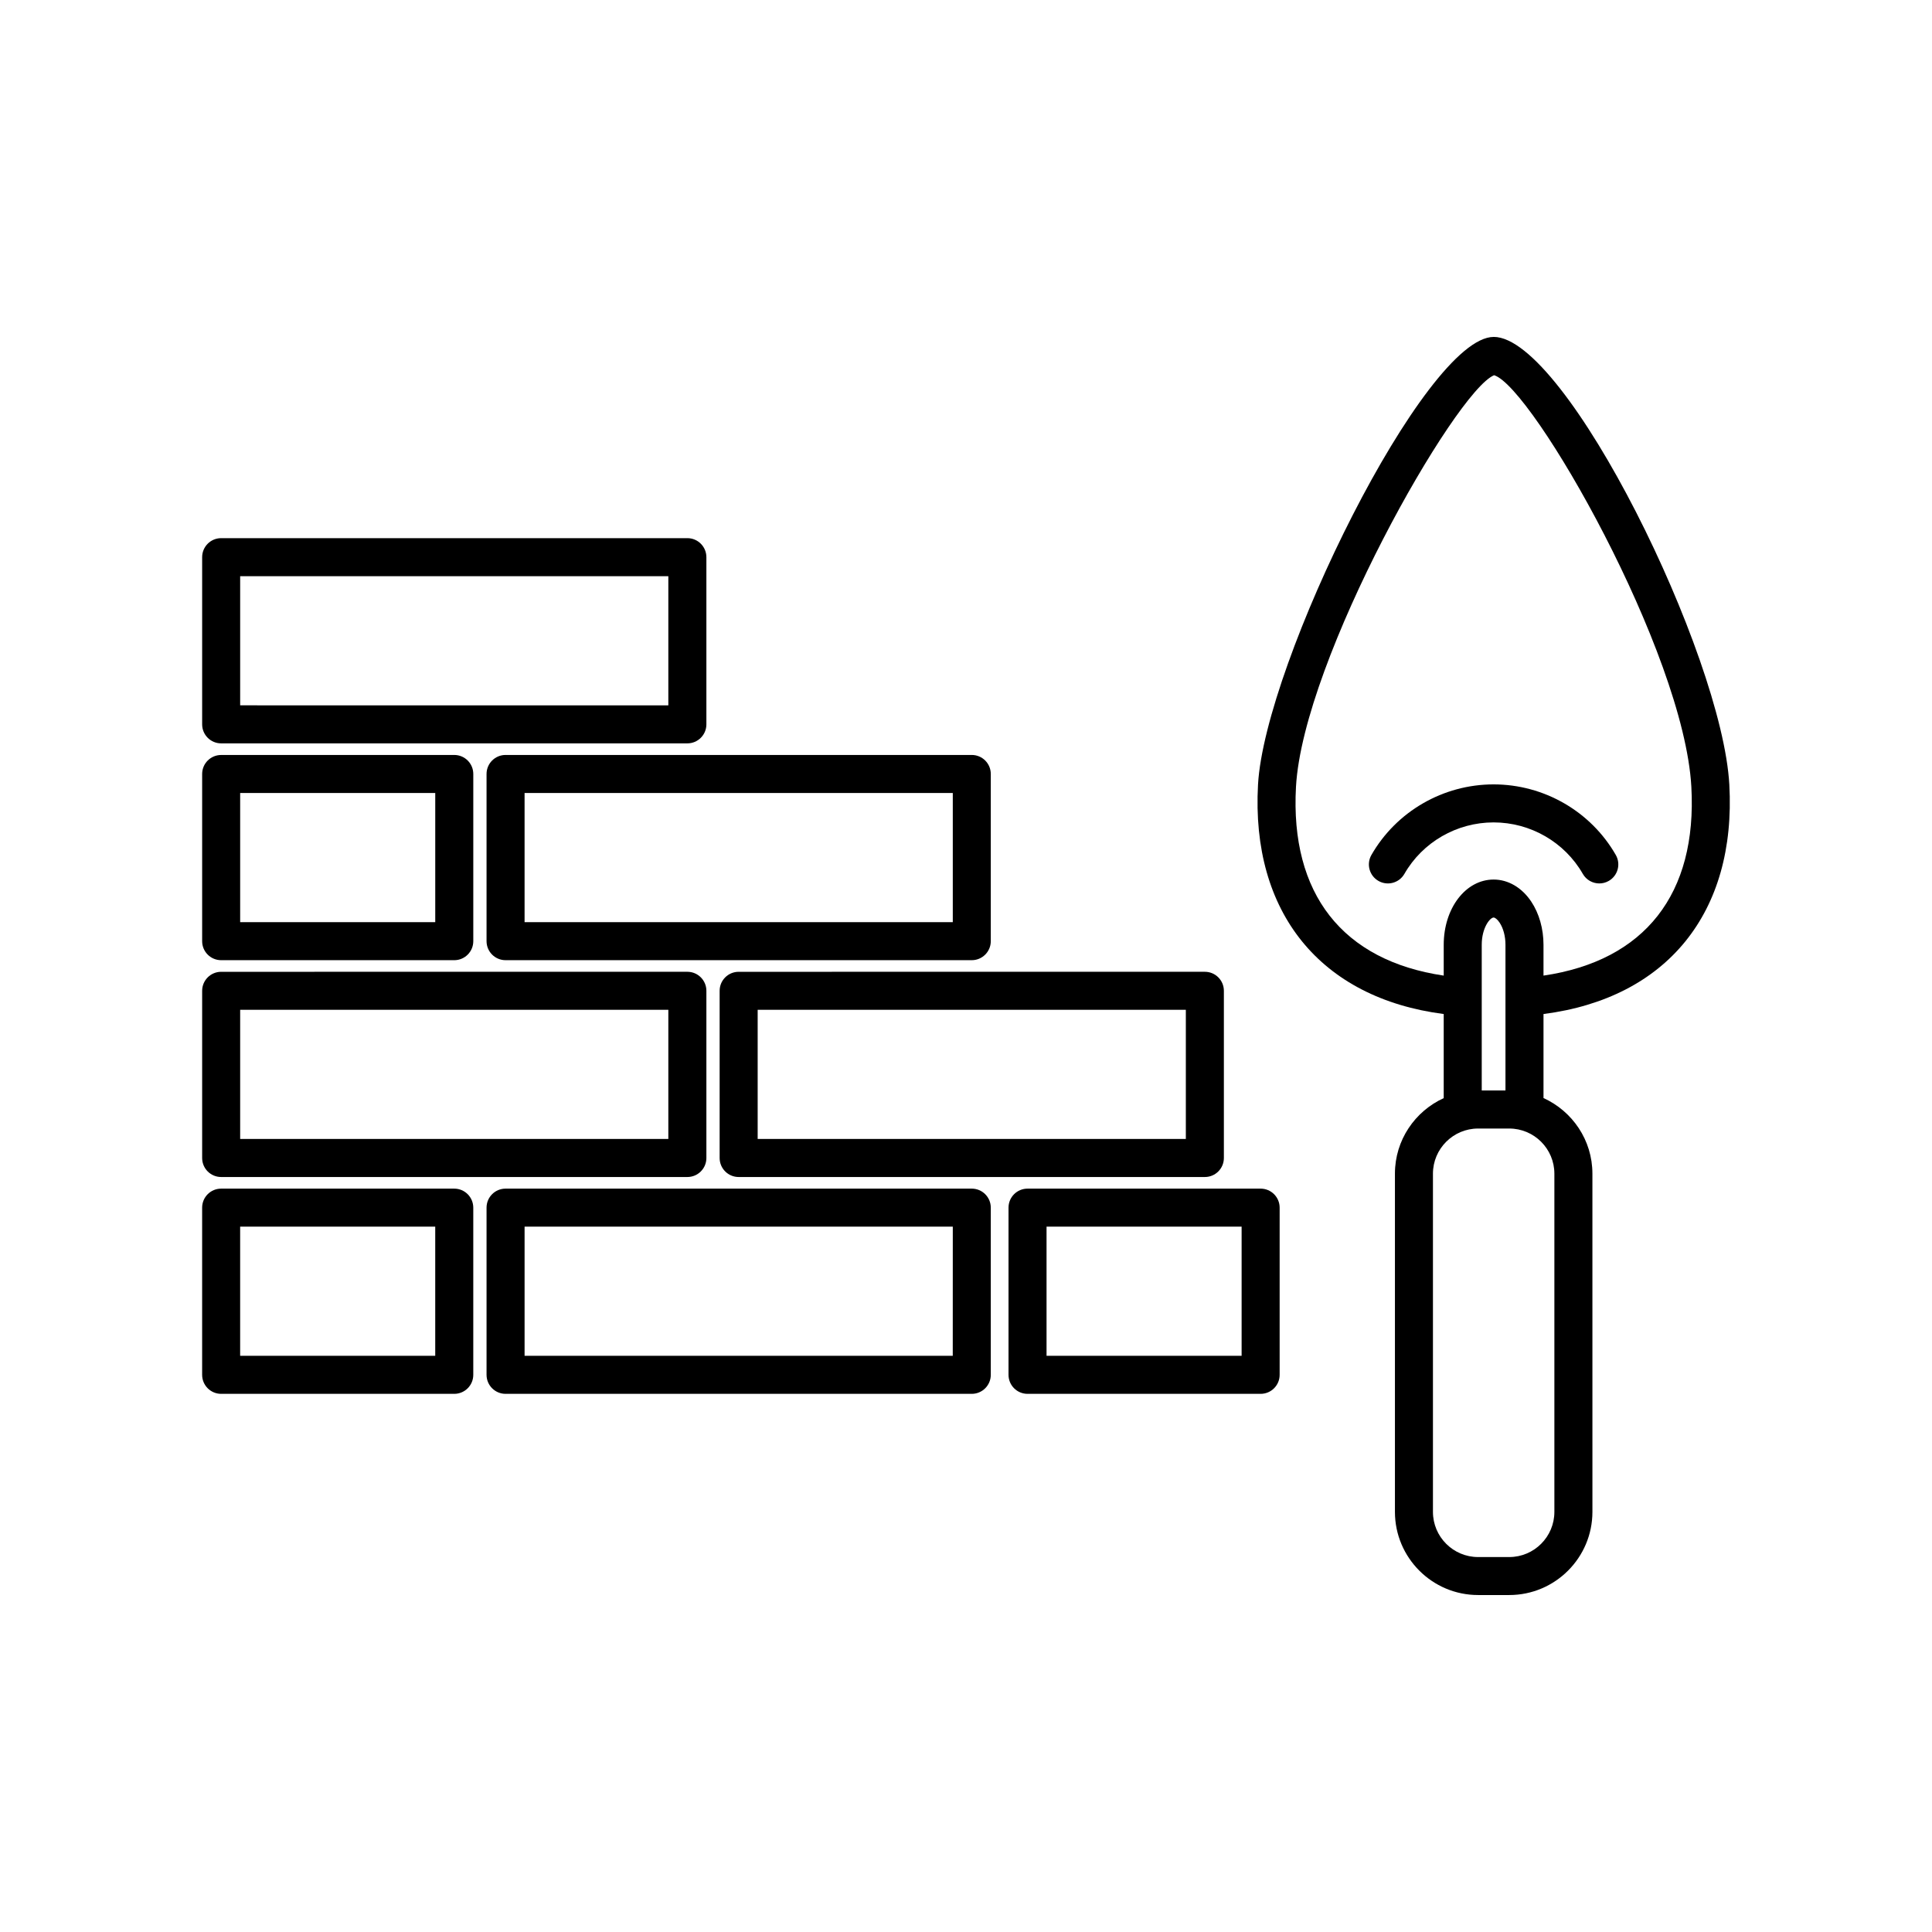
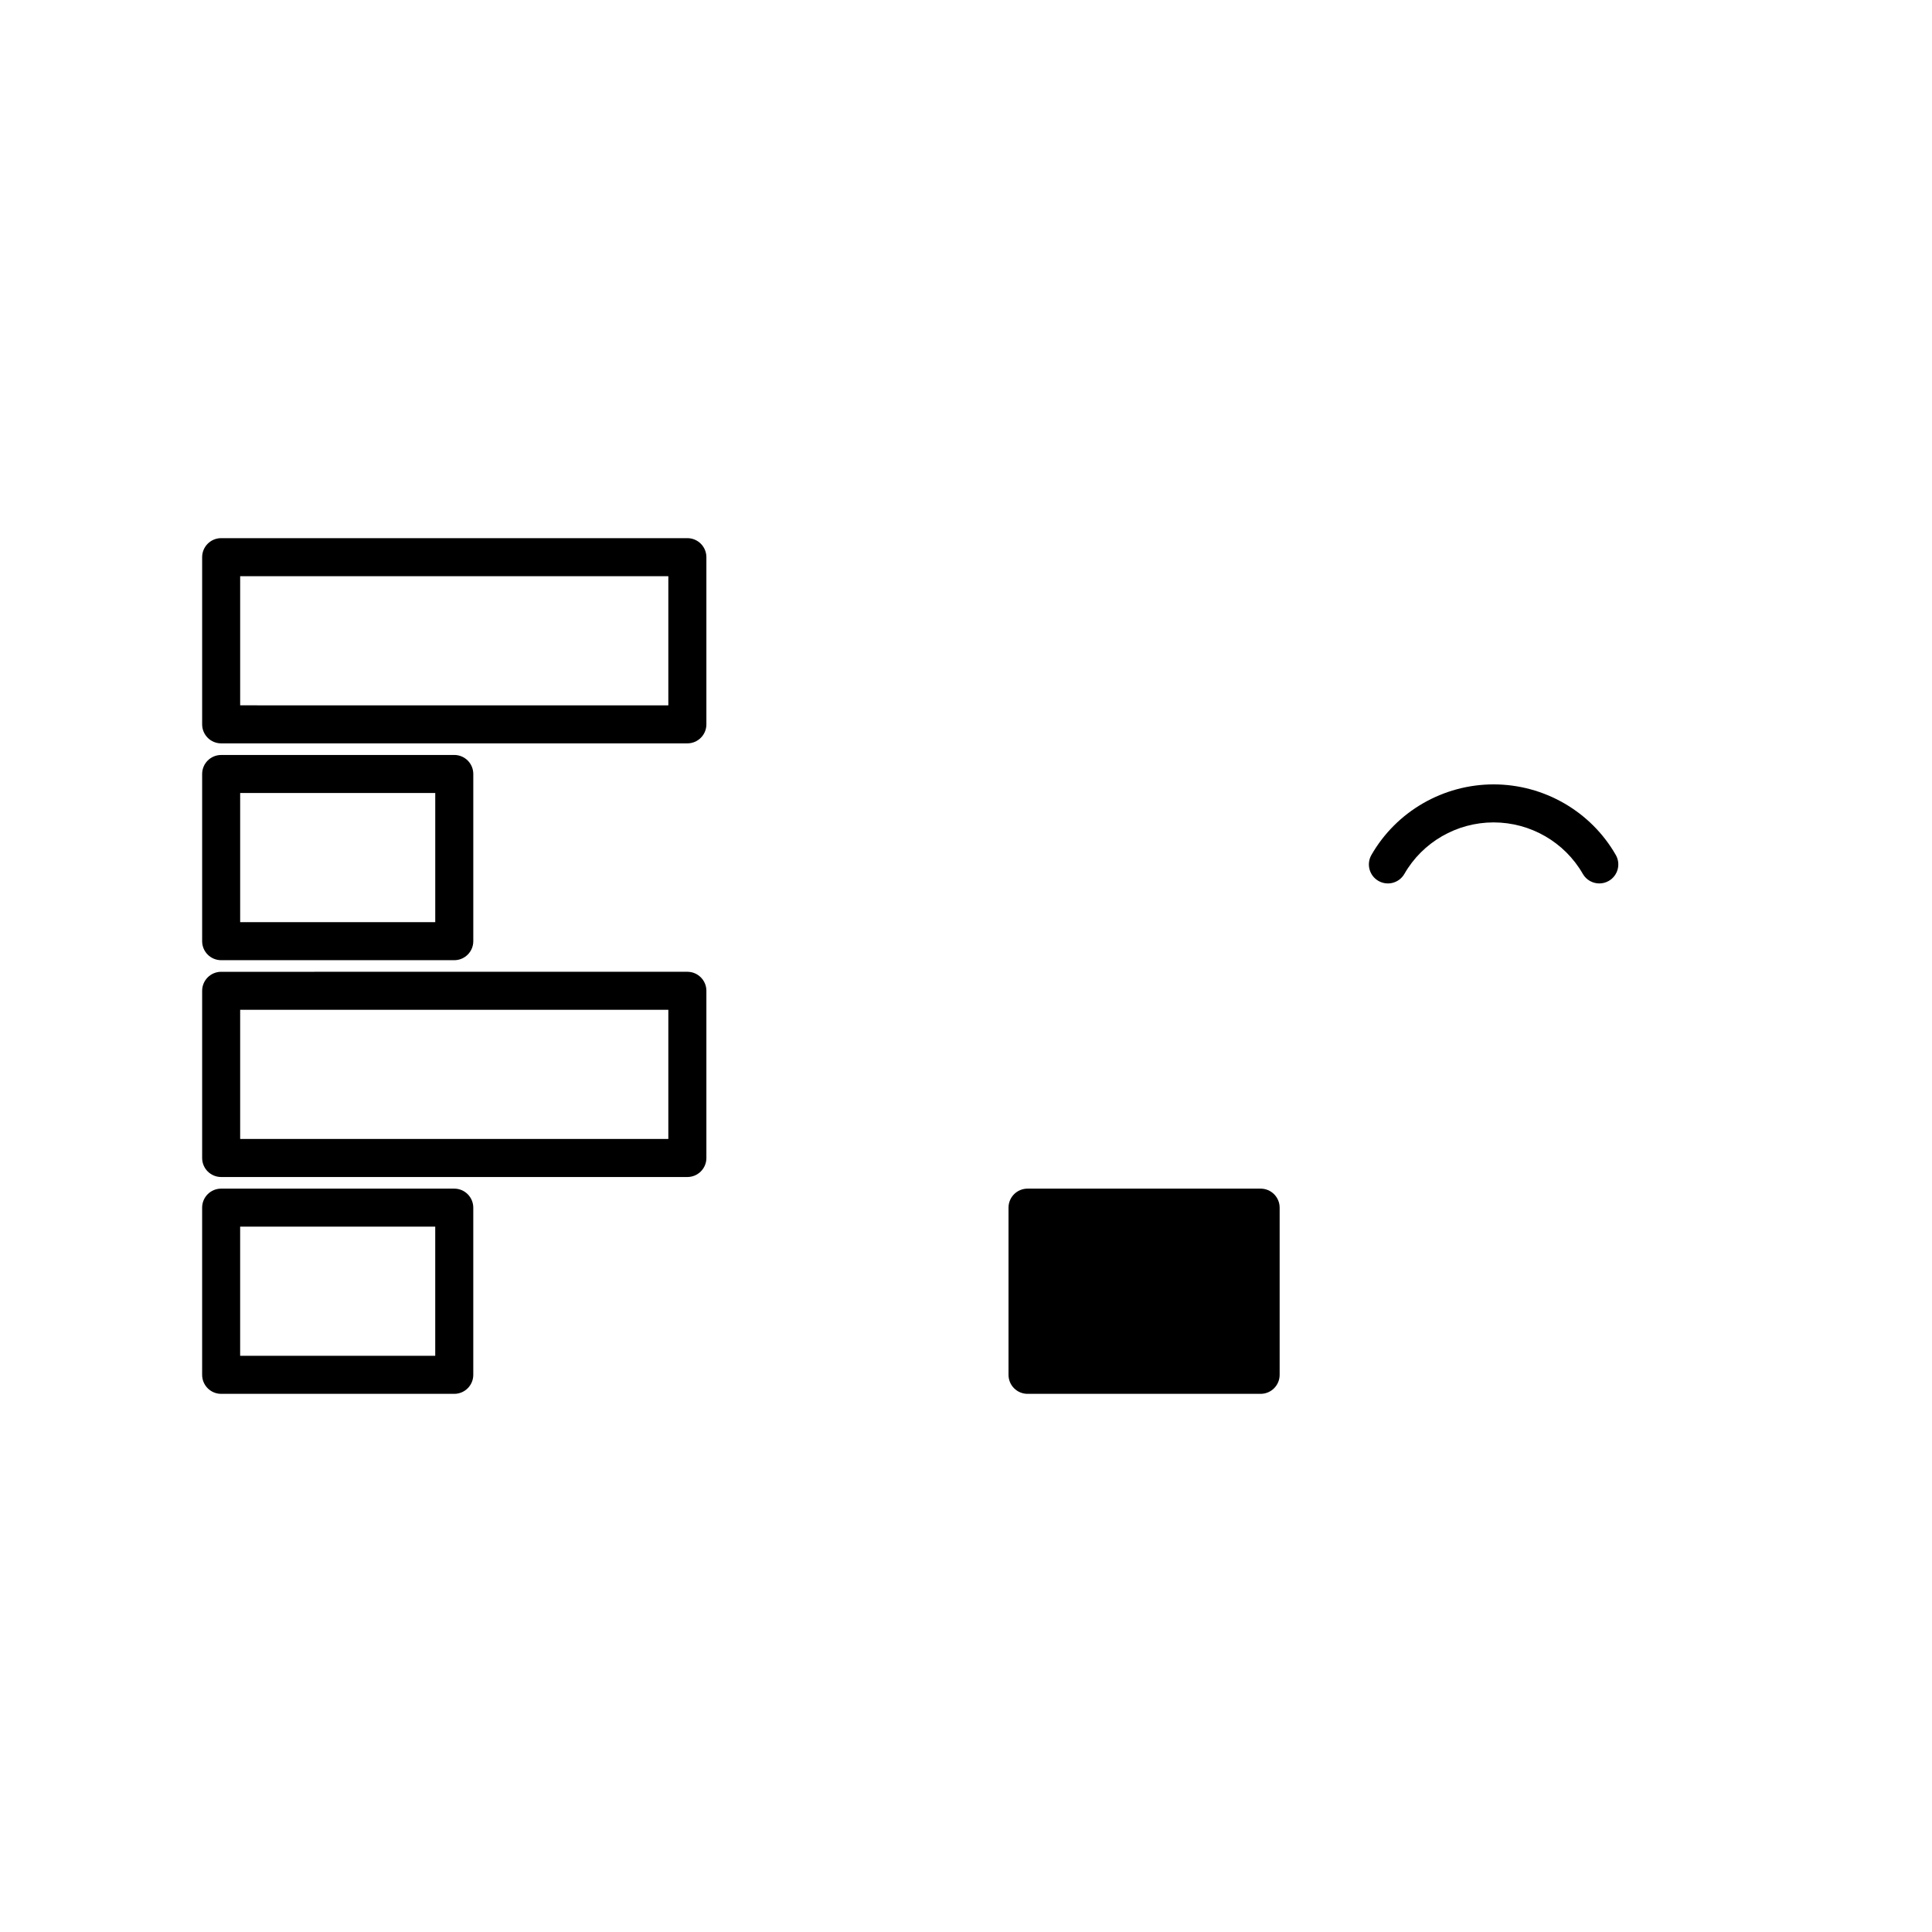
<svg xmlns="http://www.w3.org/2000/svg" fill="#000000" width="800px" height="800px" version="1.1" viewBox="144 144 512 512">
  <g>
    <path d="m202.61 341h123.55c2.781 0 5.039-2.254 5.039-5.039v-44.305c0-2.781-2.254-5.039-5.039-5.039h-123.55c-2.781 0-5.039 2.254-5.039 5.039v44.305c0 2.781 2.254 5.039 5.039 5.039zm5.035-44.305h113.47v34.23l-113.47-0.004z" />
-     <path d="m272.94 349.11v44.309c0 2.781 2.254 5.039 5.039 5.039h123.55c2.781 0 5.039-2.254 5.039-5.039v-44.309c0-2.781-2.254-5.039-5.039-5.039h-123.55c-2.781 0-5.039 2.258-5.039 5.039zm10.078 5.039h113.48v34.23h-113.48z" />
-     <path d="m339.75 455.92h123.55c2.781 0 5.039-2.254 5.039-5.039v-44.309c0-2.781-2.254-5.039-5.039-5.039l-123.55 0.004c-2.781 0-5.039 2.254-5.039 5.039v44.309c0.004 2.781 2.258 5.035 5.039 5.035zm5.039-44.309h113.47v34.23h-113.47z" />
    <path d="m202.61 398.46h61.777c2.781 0 5.039-2.254 5.039-5.039v-44.309c0-2.781-2.254-5.039-5.039-5.039l-61.777 0.004c-2.781 0-5.039 2.254-5.039 5.039v44.309c0 2.781 2.254 5.035 5.039 5.035zm5.035-44.305h51.699v34.23h-51.699z" />
    <path d="m202.61 455.92h123.55c2.781 0 5.039-2.254 5.039-5.039v-44.309c0-2.781-2.254-5.039-5.039-5.039l-123.55 0.004c-2.781 0-5.039 2.254-5.039 5.039v44.309c0 2.781 2.254 5.035 5.039 5.035zm5.035-44.309h113.47v34.23h-113.47z" />
-     <path d="m401.53 459h-123.55c-2.781 0-5.039 2.254-5.039 5.039v44.305c0 2.781 2.254 5.039 5.039 5.039h123.55c2.781 0 5.039-2.254 5.039-5.039v-44.305c0-2.781-2.258-5.039-5.039-5.039zm-5.039 44.305h-113.47v-34.23h113.48z" />
    <path d="m264.38 459h-61.773c-2.781 0-5.039 2.254-5.039 5.039v44.305c0 2.781 2.254 5.039 5.039 5.039h61.777c2.781 0 5.039-2.254 5.039-5.039v-44.305c-0.004-2.781-2.262-5.039-5.043-5.039zm-5.039 44.305h-51.699v-34.23h51.699z" />
-     <path d="m478.08 459h-61.773c-2.781 0-5.039 2.254-5.039 5.039v44.305c0 2.781 2.254 5.039 5.039 5.039h61.773c2.781 0 5.039-2.254 5.039-5.039v-44.305c0-2.781-2.258-5.039-5.039-5.039zm-5.039 44.305h-51.695v-34.23h51.695z" />
-     <path d="m539.84 233.29c-18.188 0-60.668 86.441-62.453 118.65-1.879 33.859 16.516 56.555 49.211 60.789v22.285c-7.606 3.481-12.926 11.117-12.926 20.012v89.633c0 12.156 9.887 22.043 22.043 22.043h8.25c12.156 0 22.043-9.887 22.043-22.043l-0.004-89.633c0-8.91-5.336-16.559-12.961-20.031v-22.266c32.723-4.199 51.129-26.895 49.246-60.785-1.906-34.484-43.234-118.66-62.449-118.66zm3.125 199.7h-6.289v-38.621c0-4.488 2.191-7.215 3.156-7.215 0.324 0 0.961 0.422 1.578 1.355 0.988 1.484 1.555 3.617 1.555 5.859zm12.961 111.68c0 6.598-5.367 11.965-11.965 11.965h-8.25c-6.598 0-11.965-5.367-11.965-11.965v-89.633c0-6.598 5.367-11.965 11.965-11.965h8.25c6.598 0 11.965 5.367 11.965 11.965zm-2.883-142.12v-8.168c0-4.242-1.152-8.305-3.246-11.449-2.477-3.711-6.106-5.844-9.965-5.844-7.418 0-13.23 7.598-13.23 17.293v8.164c-26.816-3.973-40.727-21.66-39.152-50.031 1.875-33.844 42.164-104.82 52.504-109.08 10.219 3.141 50.301 73.348 52.273 109.08 1.578 28.402-12.344 46.09-39.184 50.031z" />
+     <path d="m478.08 459h-61.773c-2.781 0-5.039 2.254-5.039 5.039v44.305c0 2.781 2.254 5.039 5.039 5.039h61.773c2.781 0 5.039-2.254 5.039-5.039v-44.305c0-2.781-2.258-5.039-5.039-5.039zm-5.039 44.305h-51.695h51.695z" />
    <path d="m539.82 351.87c-13.363 0-25.773 7.168-32.383 18.707-1.383 2.414-0.547 5.492 1.867 6.875 2.414 1.387 5.496 0.543 6.875-1.867 4.82-8.414 13.879-13.641 23.641-13.641s18.82 5.227 23.641 13.641c0.93 1.625 2.629 2.535 4.375 2.535 0.848 0 1.711-0.215 2.5-0.668 2.414-1.383 3.25-4.461 1.867-6.875-6.609-11.539-19.02-18.707-32.383-18.707z" />
  </g>
</svg>